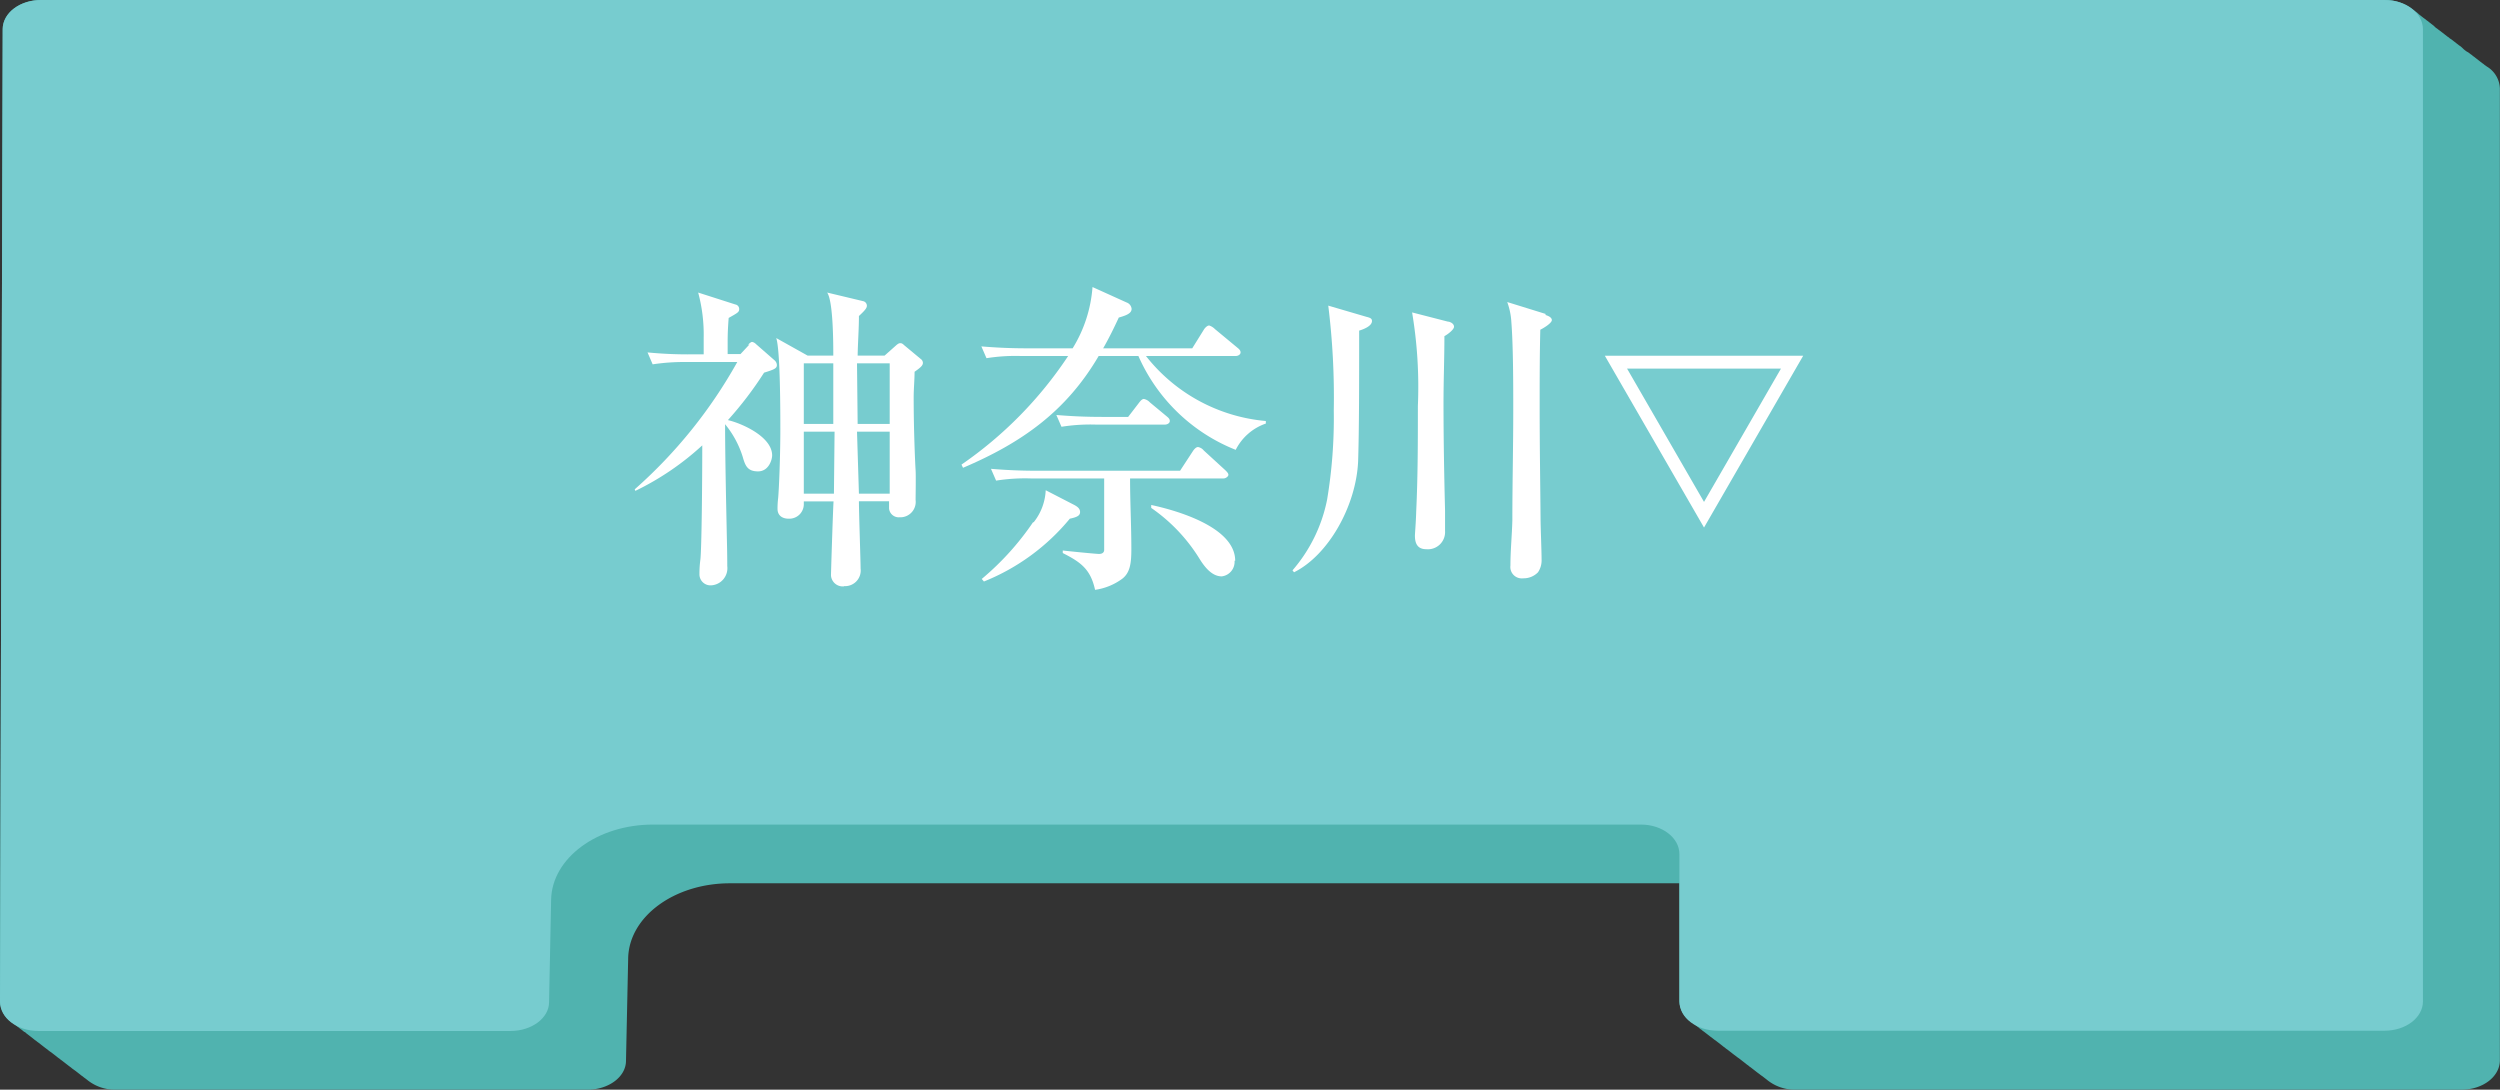
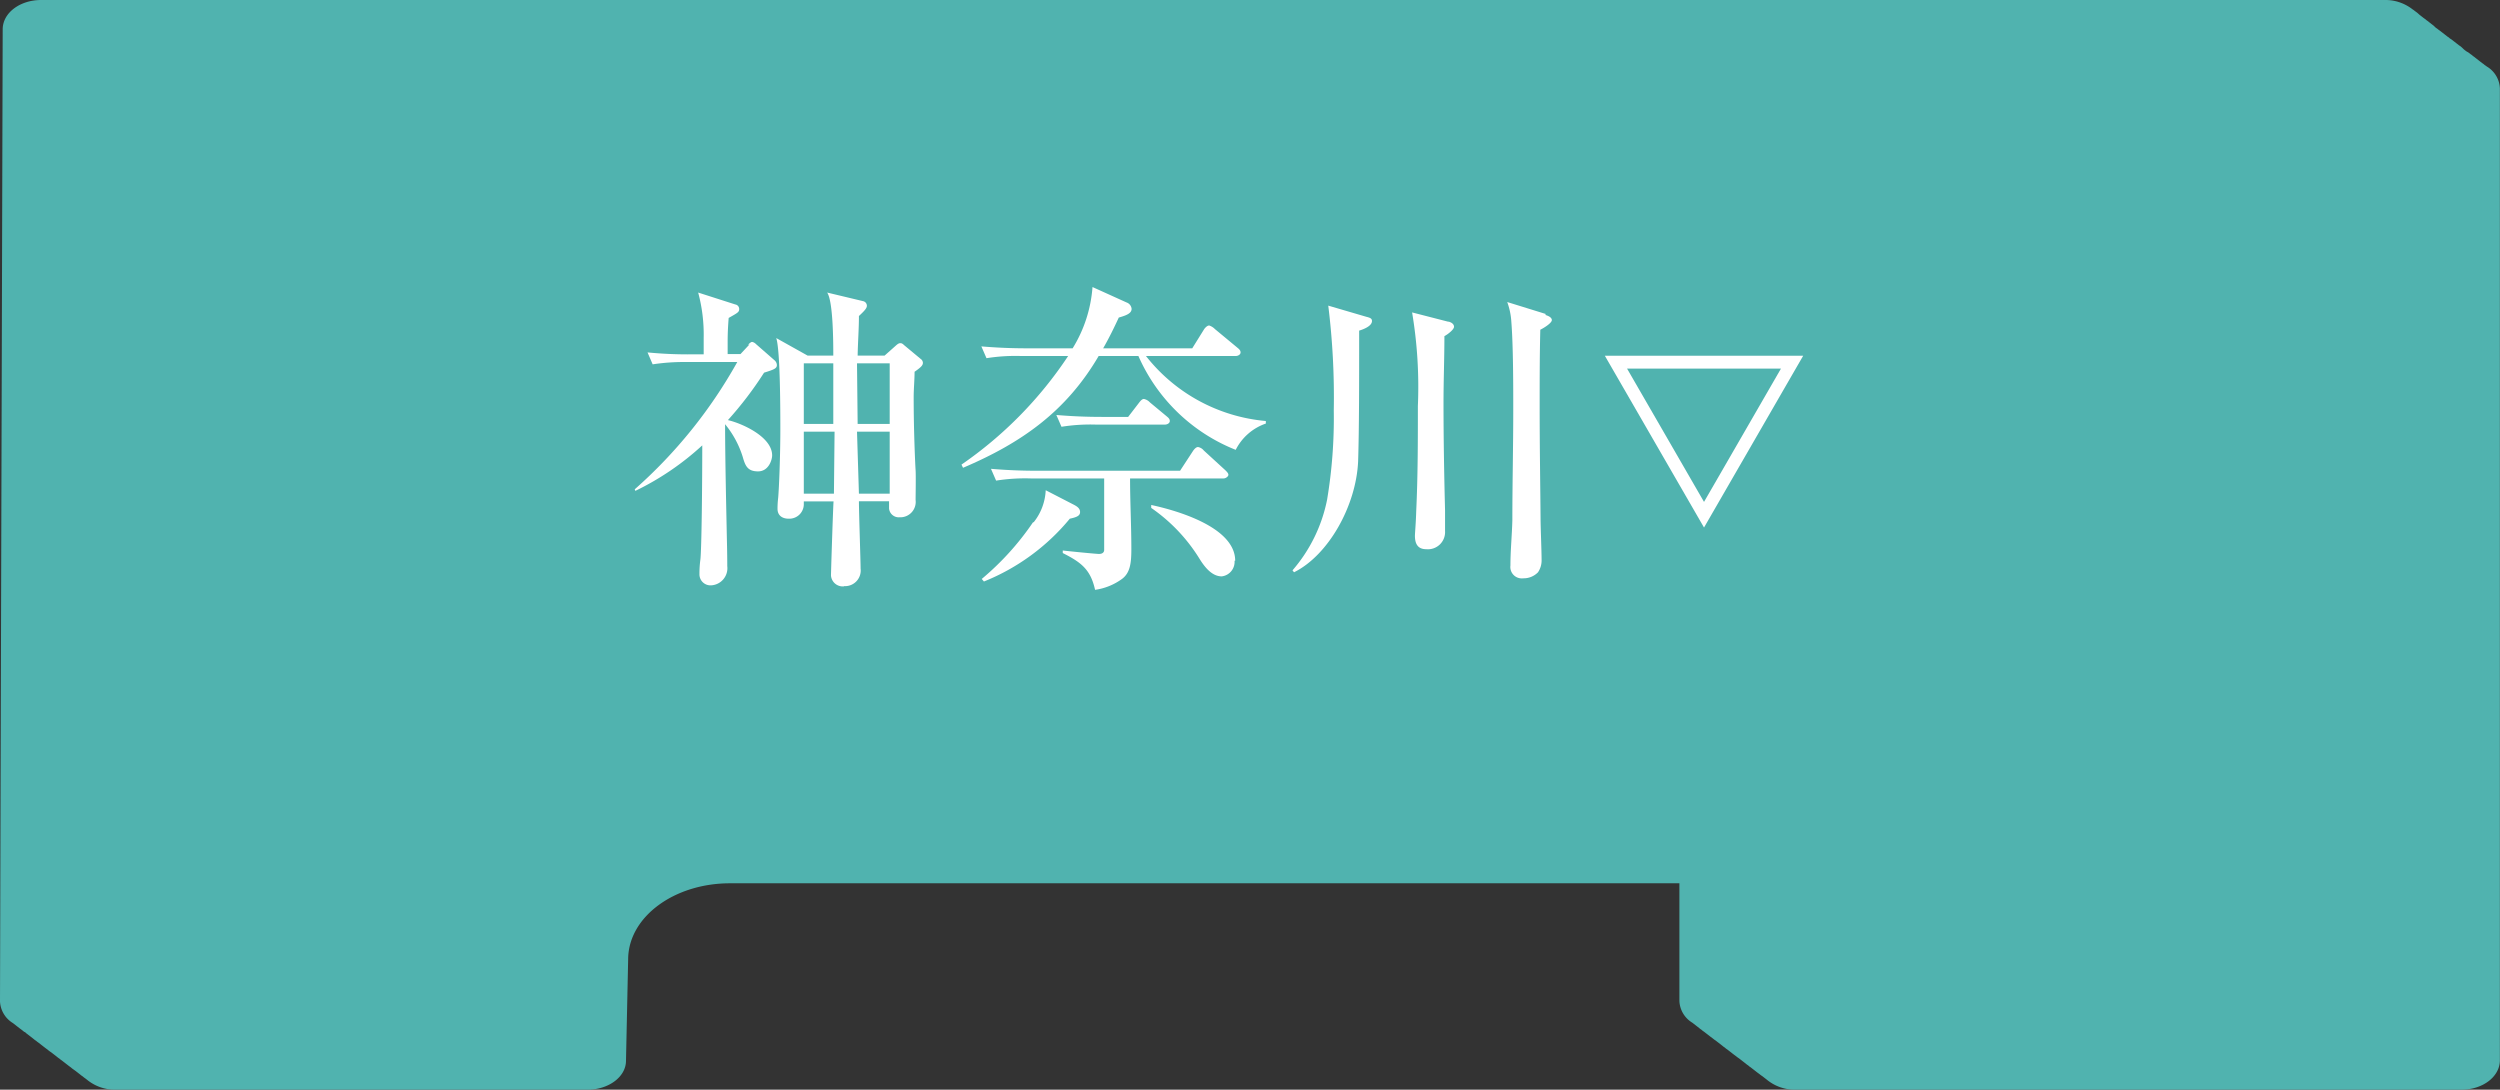
<svg xmlns="http://www.w3.org/2000/svg" viewBox="0 0 195.01 85">
  <rect x="0" y="0" width="195.01" height="85" fill="#333333" stroke="none" />
  <defs>
    <style>.cls-1{fill:#50b3af;}.cls-2{fill:#77cccf;}.cls-3{fill:#fff;}.cls-4{fill:none;stroke:#fff;stroke-miterlimit:10;}</style>
  </defs>
  <g id="Layer_2" data-name="Layer 2">
    <g id="_レイヤー_2" data-name=" レイヤー 2">
      <path class="cls-1" d="M194,5.2l-.19-.13a.86.86,0,0,0-.18-.14l-.18-.14-.18-.14-.18-.14a1.33,1.33,0,0,0-.19-.14.86.86,0,0,0-.18-.14l-.18-.14L192.38,4l-.18-.14L192,3.67a1.4,1.4,0,0,0-.18-.13l-.18-.14-.18-.14-.18-.14A1.33,1.33,0,0,0,191.1,3a.86.86,0,0,0-.18-.14l-.18-.14-.18-.14-.18-.14-.19-.14a1.4,1.4,0,0,0-.18-.13L189.83,2l-.18-.14-.18-.14a1.33,1.33,0,0,0-.19-.14.86.86,0,0,0-.18-.14l-.18-.14-.18-.14L188.56,1l-.19-.14a1.4,1.4,0,0,0-.18-.13A3.44,3.44,0,0,0,186,0H3.21c-1.65,0-3,1-3,2.29L0,78.11A2.09,2.09,0,0,0,1,79.8l.18.14.18.14.18.14.19.14a1.41,1.41,0,0,0,.18.14c.06,0,.11.09.18.13l.18.14.18.14.18.14a1.33,1.33,0,0,0,.19.14,1.41,1.41,0,0,0,.18.14l.18.14.18.14.18.14.19.14a1.41,1.41,0,0,0,.18.14l.18.13.18.14.18.14a1.33,1.33,0,0,0,.19.14,1.24,1.24,0,0,0,.18.14l.18.14.18.14.18.14.19.14a1.41,1.41,0,0,0,.18.14l.18.13.18.14.18.14a1.33,1.33,0,0,0,.19.14,1.24,1.24,0,0,0,.18.14l.18.14A3.44,3.44,0,0,0,9,85H45.83c1.64,0,3-1,3-2.26l.17-8c.07-3.24,3.6-5.84,7.94-5.84H131v9.19a2.08,2.08,0,0,0,1,1.68l.18.14.18.14.18.14a1.33,1.33,0,0,0,.19.14.86.86,0,0,0,.18.14l.18.14.18.14.18.14.19.14a1.4,1.4,0,0,0,.18.13l.18.14.18.14.18.14a1.33,1.33,0,0,0,.19.14.86.86,0,0,0,.18.14l.18.14.18.14.18.14.19.14a1.4,1.4,0,0,0,.18.13l.18.14.18.14.18.14a1.33,1.33,0,0,0,.19.14.86.86,0,0,0,.18.14l.18.14.18.14.18.14.19.14a1.4,1.4,0,0,0,.18.13l.18.14.18.14A3.44,3.44,0,0,0,140,85h52c1.65,0,3-1,3-2.3V6.88a2.08,2.08,0,0,0-1-1.68Z" />
-       <path class="cls-2" d="M131,78.11V66.62c0-1.27-1.34-2.3-3-2.3H50.93c-4.33,0-7.87,2.61-7.94,5.85l-.16,8c0,1.25-1.37,2.25-3,2.25H3c-1.66,0-3-1-3-2.3L.21,2.29C.21,1,1.56,0,3.21,0H186c1.66,0,3,1,3,2.3V78.11c0,1.27-1.34,2.29-3,2.29H134c-1.65,0-3-1-3-2.29Z" />
      <path class="cls-3" d="M58.35,26.89c.15-.15.25-.22.32-.22a.58.58,0,0,1,.3.17l1.43,1.25a.53.53,0,0,1,.2.38c0,.27-.2.35-1,.6a28,28,0,0,1-2.82,3.7c1.15.27,3.45,1.32,3.45,2.75,0,.35-.27,1.25-1.1,1.25s-1-.45-1.2-1.15a7.52,7.52,0,0,0-1.37-2.53c0,2.68.1,6.95.12,8s.05,2,.05,3.07a1.34,1.34,0,0,1-1.27,1.5.86.86,0,0,1-.9-.89,8.13,8.13,0,0,1,.07-1.1c.1-.75.15-6,.15-8.93a21.59,21.59,0,0,1-5.22,3.55l-.05-.12a37.8,37.8,0,0,0,8-9.93h-3.9a16.34,16.34,0,0,0-2.7.18l-.4-.93a32.53,32.53,0,0,0,3.55.15h.83V26.35a12.56,12.56,0,0,0-.43-3.53l2.9.93a.36.36,0,0,1,.3.37c0,.23-.15.3-.82.68-.05.6-.08,1.22-.08,1.82,0,.35,0,.7,0,1h1l.7-.75Zm7.47,18.85a.92.92,0,0,1-1-.85c0-.23.15-5,.2-5.78H62.7v.23a1.13,1.13,0,0,1-1.18,1.12c-.5,0-.87-.25-.87-.77a7.15,7.15,0,0,1,.05-.85c.07-.75.17-3.37.17-5.3,0-1.3,0-6.22-.32-7.17L63,27.74h2c0-.85,0-4.25-.48-4.92l2.8.67a.37.37,0,0,1,.3.36c0,.19-.18.39-.62.8,0,1-.08,2-.1,3.09H69l.9-.8c.17-.15.25-.17.32-.17s.15,0,.3.15L71.82,28a.38.38,0,0,1,.17.3c0,.2-.15.35-.65.7,0,.65-.07,1.33-.07,2,0,2.65.12,5.22.15,5.67s0,2.05,0,2.33a1.2,1.2,0,0,1-1.25,1.35.76.76,0,0,1-.82-.68v-.57H67c0,.92.13,4.62.13,5.25a1.22,1.22,0,0,1-1.28,1.37ZM65,28.34H62.7v4.73H65L65,28.34Zm.1,5.33H62.7v4.84h2.35Zm1.8-.6H69.4V28.34H66.85Zm.1,5.44H69.4V33.67H66.85Z" />
      <path class="cls-3" d="M93,27.17l.92-1.48c.08-.12.25-.3.4-.3a1.1,1.1,0,0,1,.45.28l1.75,1.45c.12.1.25.2.25.37s-.2.28-.38.28h-7a13.38,13.38,0,0,0,9.35,5.07l0,.2a4.13,4.13,0,0,0-2.35,2.05,13.89,13.89,0,0,1-7.59-7.32H85.7c-2.53,4.32-6,6.77-10.58,8.72L75,36.24a31.18,31.18,0,0,0,8.32-8.47H79.65a14.41,14.41,0,0,0-2.7.17l-.4-.92c1.17.1,2.37.15,3.55.15h3.57a10.55,10.55,0,0,0,1.55-4.78l2.65,1.2a.59.59,0,0,1,.4.5c0,.33-.35.5-1,.68-.37.8-.77,1.62-1.22,2.4h7ZM80.63,40.74a4.31,4.31,0,0,0,.94-2.5l2.23,1.15c.22.12.45.27.45.55s-.23.4-.8.52a16.78,16.78,0,0,1-6.7,4.9l-.17-.2a21.46,21.46,0,0,0,4-4.42Zm7.62,2.1c0,1.1-.1,1.85-.73,2.32a4.68,4.68,0,0,1-2.1.85c-.35-1.6-1.1-2.15-2.52-2.87l0-.2c.38.05,2.6.27,2.83.27s.4-.1.4-.32c0-.5,0-2.55,0-3.15,0-.82,0-1.62,0-2.42H80.4a14.41,14.41,0,0,0-2.7.17l-.4-.92c1.18.1,2.37.15,3.55.15h11.2l1-1.53c.1-.15.25-.32.4-.32a.75.75,0,0,1,.45.27l1.67,1.53c.15.15.25.25.25.37s-.2.28-.37.28H88.15c0,1.85.1,3.67.1,5.52ZM86,32.52H88l.83-1.08c.15-.2.27-.32.4-.32a.89.89,0,0,1,.47.27L91,32.47c.12.1.25.2.25.37s-.2.28-.38.28H85.5a14.41,14.41,0,0,0-2.7.17l-.4-.92c1.18.1,2.35.15,3.55.15ZM96.3,43.74a1.14,1.14,0,0,1-1,1.22c-.8,0-1.38-.8-1.75-1.4a13.3,13.3,0,0,0-3.75-3.94v-.23c2,.43,6.55,1.73,6.55,4.35Z" />
      <path class="cls-3" d="M106.62,24.72c.25.07.4.12.4.32,0,.4-.67.65-1,.75,0,4.13,0,7.63-.08,10.18-.15,3.49-2.32,7.34-5,8.67l-.12-.15a12,12,0,0,0,2.7-5.52,38.6,38.6,0,0,0,.52-6.95,58.2,58.2,0,0,0-.43-8.18l3,.88Zm6.38.37c.2.05.42.18.42.4s-.5.6-.75.73c0,1.72-.07,3.47-.07,5.2,0,2.8.05,5.6.12,8.4,0,.52,0,1.07,0,1.6a1.34,1.34,0,0,1-1.47,1.42c-.68,0-.88-.45-.88-1.05,0-.18.08-1.08.1-1.9.13-2.75.13-5.5.13-8.22a35.1,35.1,0,0,0-.45-7.3l2.8.72Zm7.55-.52c.17.05.5.17.5.4s-.63.62-.9.75c-.05,2-.05,4-.05,5.92,0,3.35.05,6.15.07,8.77,0,.65.08,2.58.08,3.23a1.65,1.65,0,0,1-.28,1,1.55,1.55,0,0,1-1.15.47.89.89,0,0,1-1-1c0-1.18.12-2.35.15-3.53,0-2.84.07-5.72.07-8.57,0-2,0-5-.15-6.92a5.42,5.42,0,0,0-.32-1.53l3,.93Z" />
      <polygon class="cls-4" points="132.92 40.15 139.79 28.25 126.05 28.25 132.92 40.15" />
    </g>
  </g>
</svg>